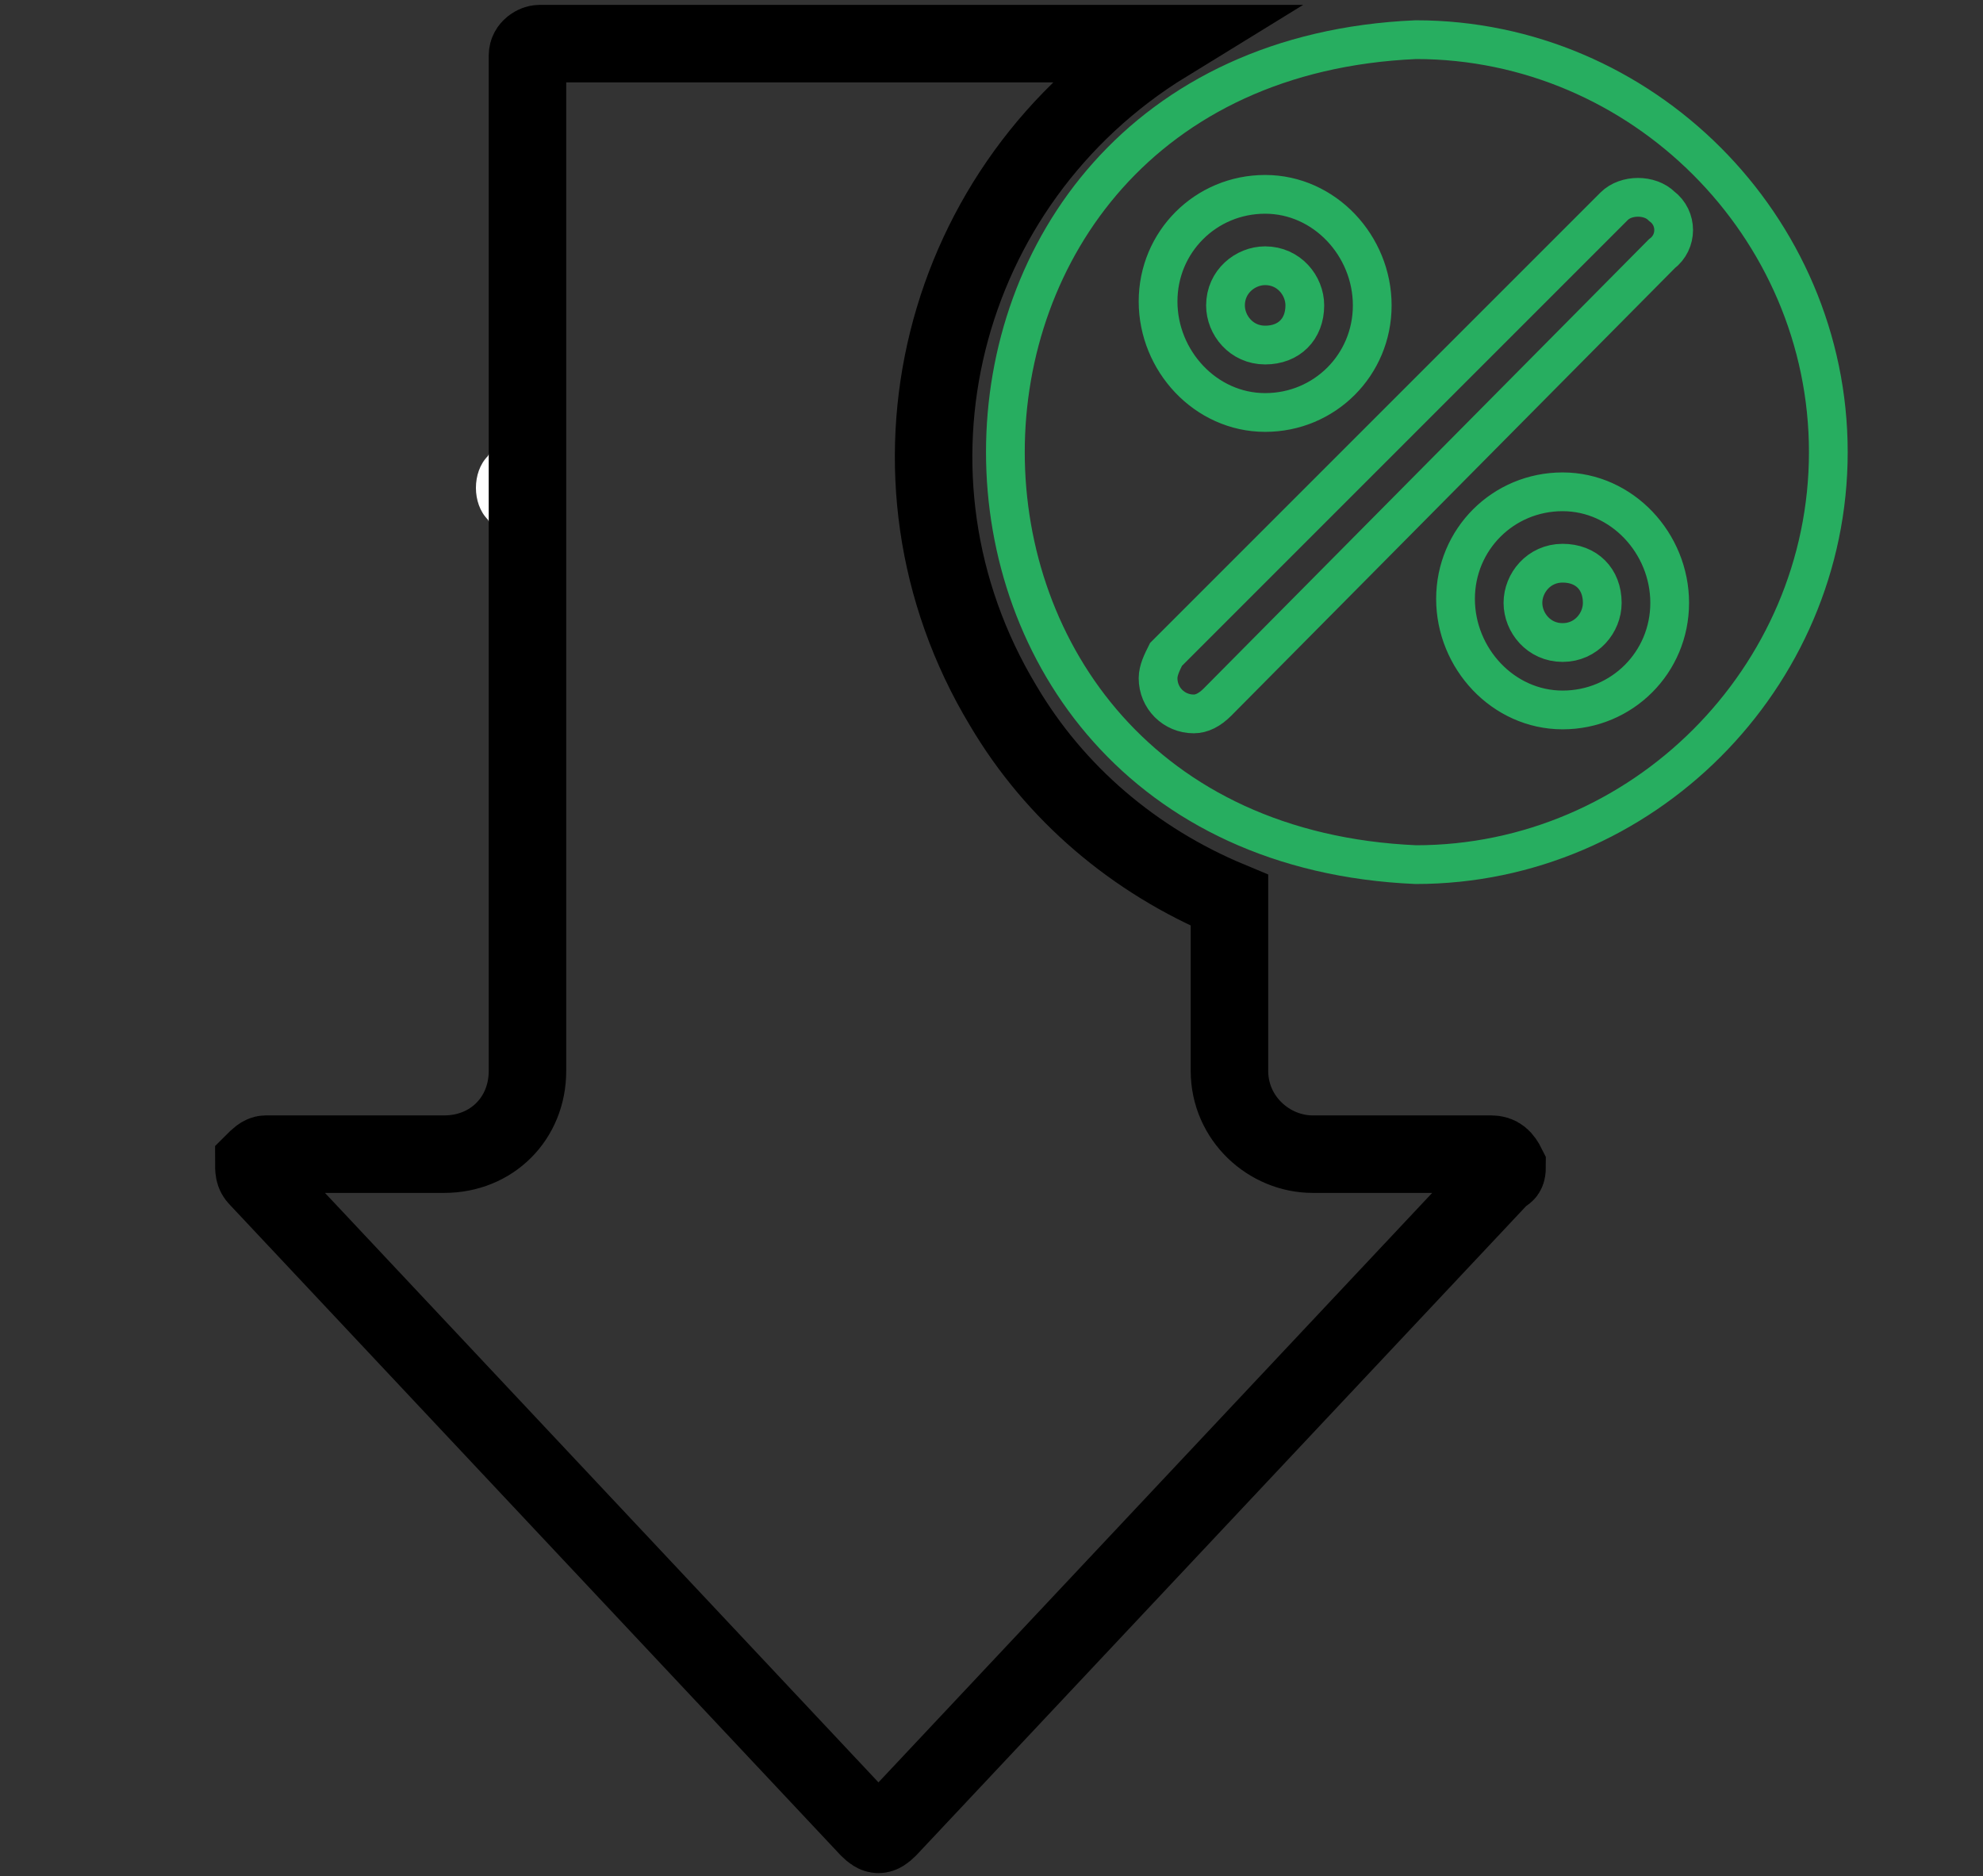
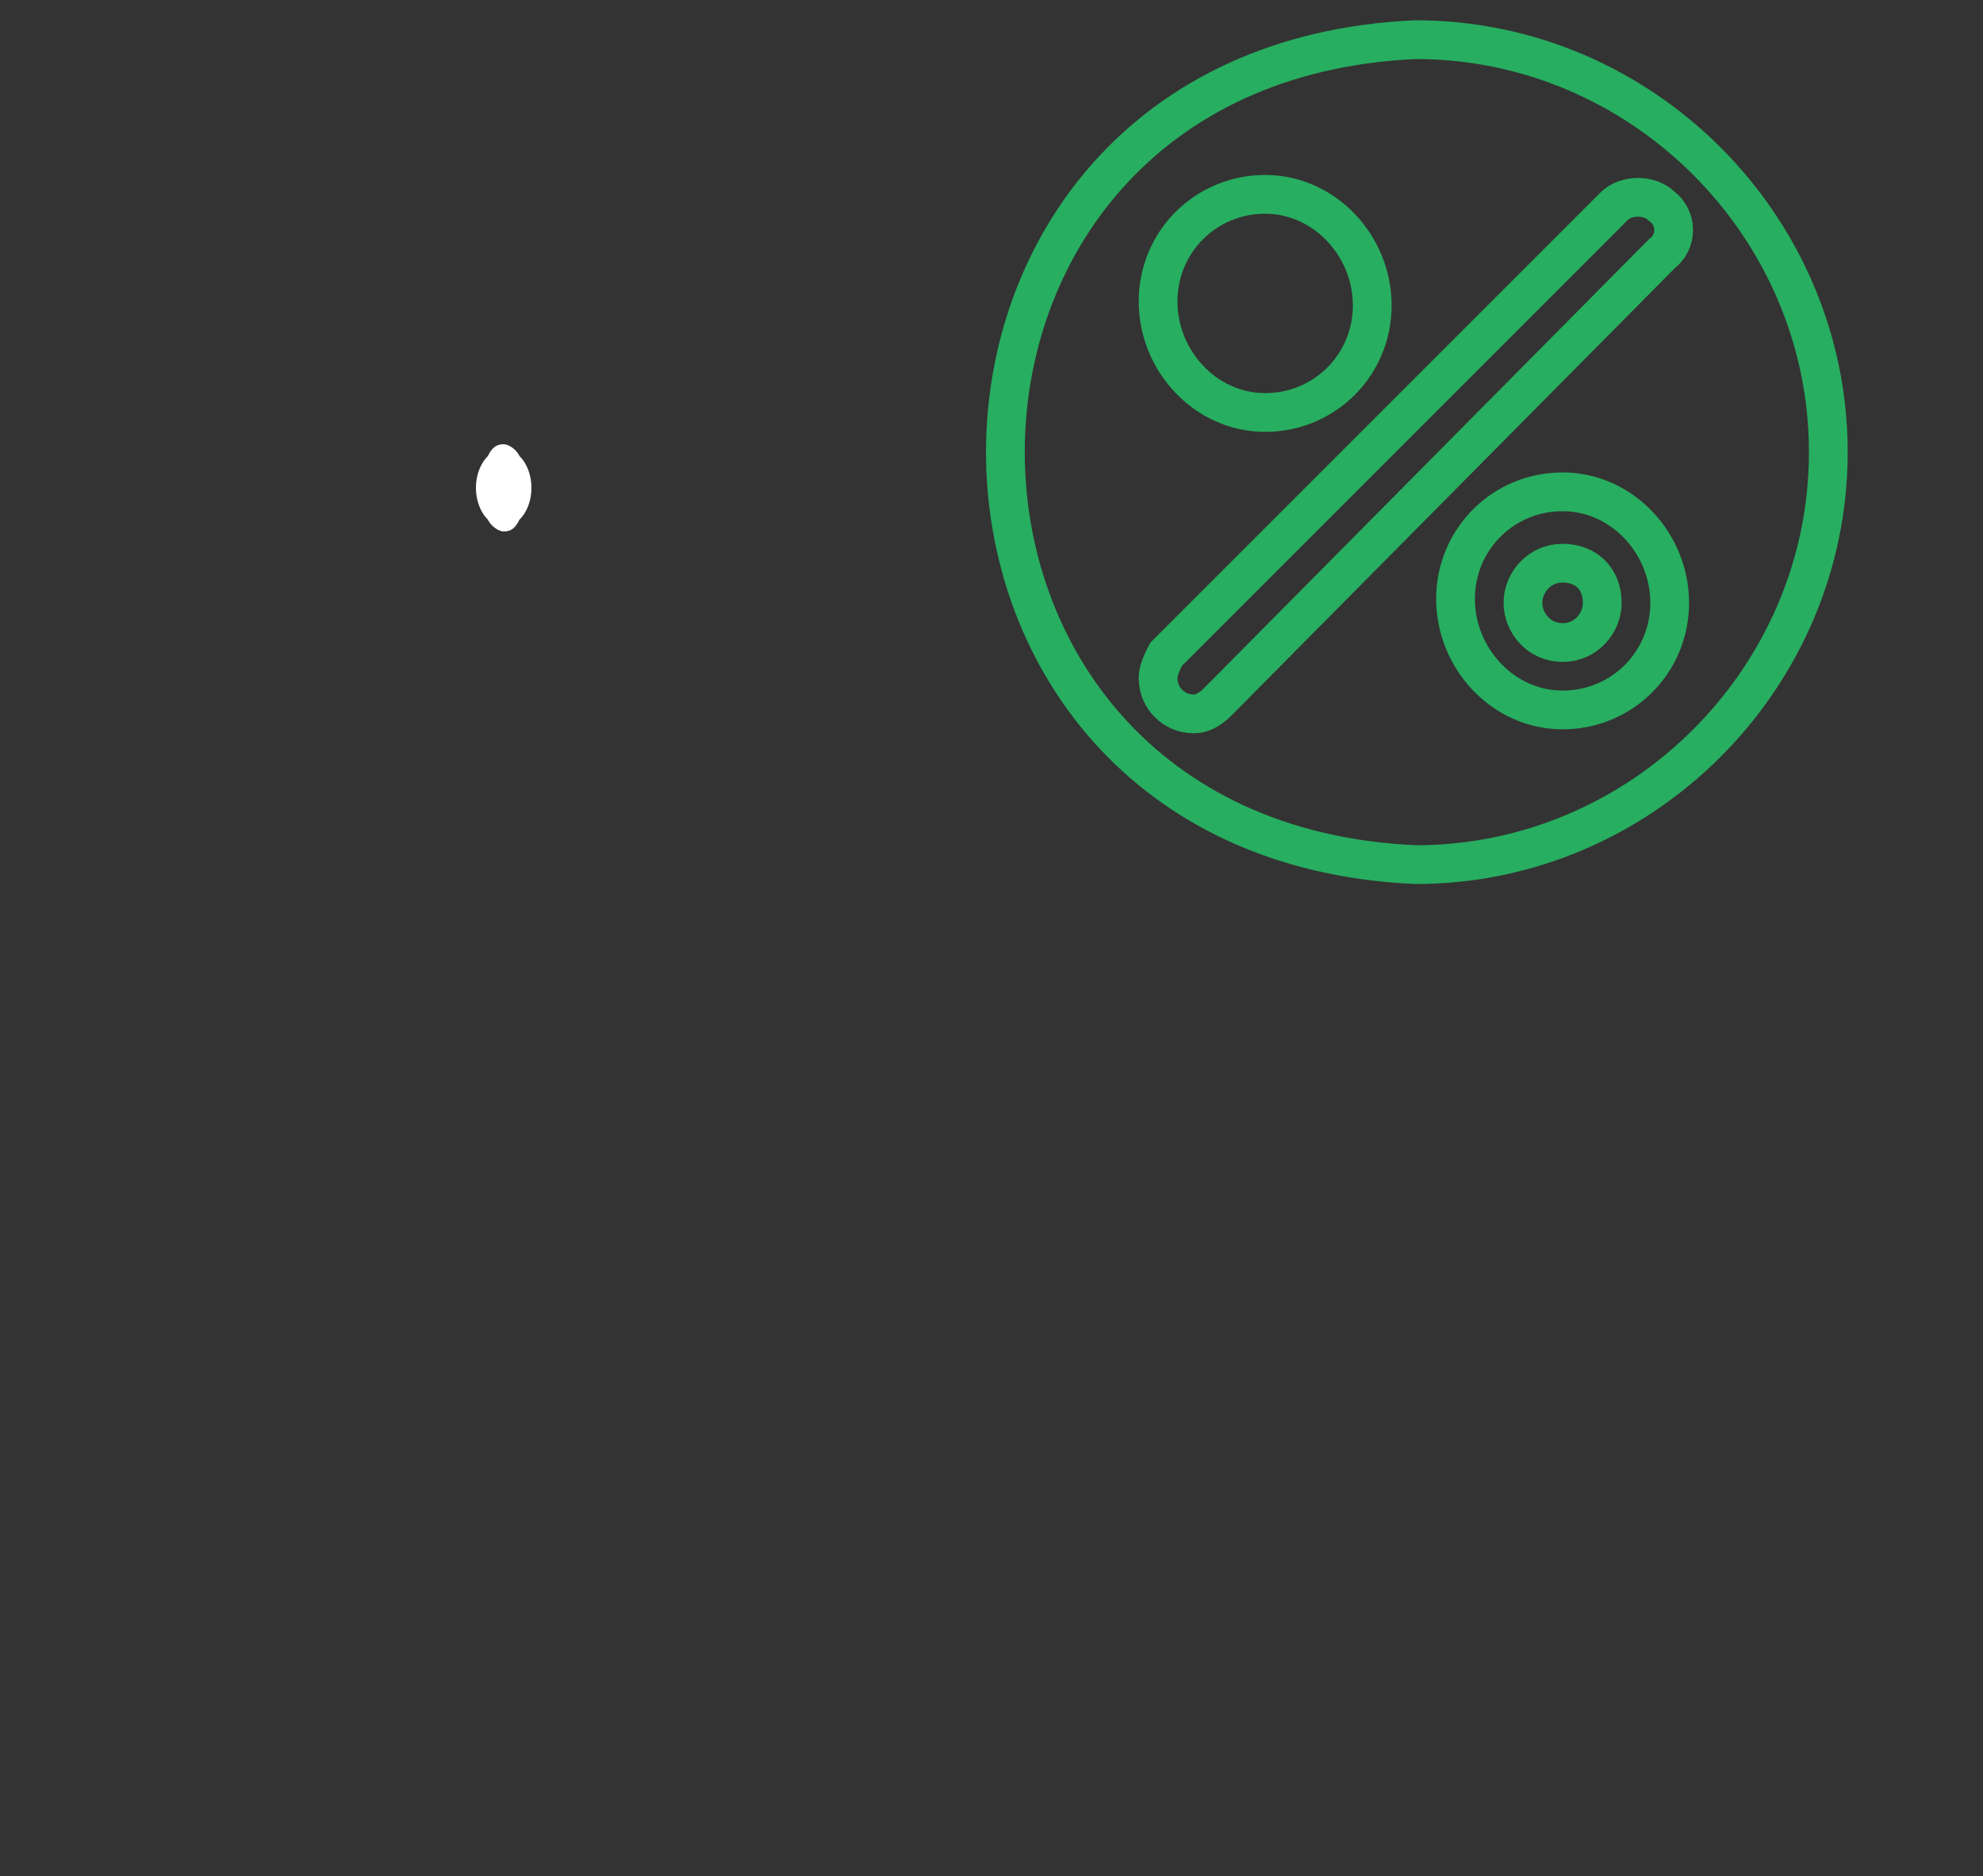
<svg xmlns="http://www.w3.org/2000/svg" id="Calque_1" x="0px" y="0px" viewBox="0 0 50 47.3" style="enable-background:new 0 0 50 47.3;" xml:space="preserve">
  <rect x="0" y="0" width="50" height="47.3" fill="#333333" stroke="none" />
  <style type="text/css"> .st0{fill-rule:evenodd;clip-rule:evenodd;fill:#FFFFFF;} .st1{fill:none;stroke:#000000;stroke-width:1.954;stroke-miterlimit:10;} .st2{fill:none;stroke:#27AE60;stroke-width:0.977;stroke-miterlimit:10;} </style>
  <g id="Layer_1_1_"> </g>
  <path class="st0" d="M12.7,13.4c0.2,0,0.3-0.1,0.4-0.3c0.2-0.2,0.3-0.5,0.3-0.8c0-0.3-0.1-0.6-0.3-0.8c-0.1-0.2-0.3-0.3-0.4-0.3 c-0.2,0-0.3,0.1-0.4,0.3C12.1,11.7,12,12,12,12.3c0,0.3,0.1,0.6,0.3,0.8C12.4,13.3,12.6,13.4,12.7,13.4L12.7,13.4z" />
-   <path class="st1" d="M33.1,29.1h4.5c0.2,0,0.3,0.1,0.4,0.3c0,0.1,0,0.2-0.1,0.2L22.4,46.1c-0.2,0.2-0.3,0.2-0.5,0L6.5,29.7 c-0.1-0.1-0.1-0.2-0.1-0.4c0.1-0.1,0.2-0.2,0.3-0.2h4.5c1.2,0,2.1-0.9,2.1-2.1c0,0,0,0,0,0V1.4c0-0.2,0.2-0.3,0.3-0.3h15.8 c-5.7,3.5-7.6,10.9-4.1,16.7c1.3,2.2,3.3,3.9,5.7,4.9V27C31,28.2,32,29.1,33.1,29.1C33.1,29.1,33.1,29.1,33.1,29.1z" />
-   <path class="st2" d="M31.9,6.7c0.6,0,1,0.5,1,1c0,0.6-0.4,1-1,1c-0.6,0-1-0.5-1-1C30.9,7.1,31.4,6.7,31.9,6.7z" />
  <path class="st2" d="M39.4,14.2c-0.6,0-1,0.5-1,1c0,0.5,0.4,1,1,1c0.6,0,1-0.5,1-1C40.4,14.6,40,14.2,39.4,14.2z M39.4,14.2 c-0.6,0-1,0.5-1,1c0,0.5,0.4,1,1,1c0.6,0,1-0.5,1-1C40.4,14.6,40,14.2,39.4,14.2z M39.4,14.2c-0.6,0-1,0.5-1,1c0,0.5,0.4,1,1,1 c0.6,0,1-0.5,1-1C40.4,14.6,40,14.2,39.4,14.2z M39.4,14.2c-0.6,0-1,0.5-1,1c0,0.5,0.4,1,1,1c0.6,0,1-0.5,1-1 C40.4,14.6,40,14.2,39.4,14.2z M39.4,14.2c-0.6,0-1,0.5-1,1c0,0.5,0.4,1,1,1c0.6,0,1-0.5,1-1C40.4,14.6,40,14.2,39.4,14.2z M39.4,14.2c-0.6,0-1,0.5-1,1c0,0.5,0.4,1,1,1c0.6,0,1-0.5,1-1C40.4,14.6,40,14.2,39.4,14.2z M39.4,14.2c-0.6,0-1,0.5-1,1 c0,0.5,0.4,1,1,1c0.6,0,1-0.5,1-1C40.4,14.6,40,14.2,39.4,14.2z M39.4,14.2c-0.6,0-1,0.5-1,1c0,0.5,0.4,1,1,1c0.6,0,1-0.5,1-1 C40.4,14.6,40,14.2,39.4,14.2z M39.4,14.2c-0.6,0-1,0.5-1,1c0,0.5,0.4,1,1,1c0.6,0,1-0.5,1-1C40.4,14.6,40,14.2,39.4,14.2z M39.4,14.2c-0.6,0-1,0.5-1,1c0,0.5,0.4,1,1,1c0.6,0,1-0.5,1-1C40.4,14.6,40,14.2,39.4,14.2z M39.4,14.2c-0.6,0-1,0.5-1,1 c0,0.5,0.4,1,1,1c0.6,0,1-0.5,1-1C40.4,14.6,40,14.2,39.4,14.2z M39.4,14.2c-0.6,0-1,0.5-1,1c0,0.5,0.4,1,1,1c0.6,0,1-0.5,1-1 C40.4,14.6,40,14.2,39.4,14.2z M35.7,1c-13.8,0.6-13.8,20.2,0,20.8c5.7,0,10.4-4.7,10.4-10.4S41.4,1,35.7,1C35.7,1,35.7,1,35.7,1z M31.9,4.9c1.5,0,2.7,1.3,2.7,2.8c0,1.5-1.2,2.7-2.7,2.7c-1.5,0-2.7-1.3-2.7-2.8C29.2,6.1,30.4,4.9,31.9,4.9z M39.4,17.9 c-1.5,0-2.7-1.3-2.7-2.8c0-1.5,1.2-2.7,2.7-2.7c1.5,0,2.7,1.3,2.7,2.8C42.1,16.7,40.9,17.9,39.4,17.9z M41.9,6.4L30.7,17.7 c-0.2,0.2-0.4,0.3-0.6,0.3c-0.5,0-0.9-0.4-0.9-0.9c0-0.2,0.1-0.4,0.2-0.6L40.7,5.2c0.3-0.3,0.9-0.3,1.2,0 C42.3,5.5,42.3,6.1,41.9,6.4z M39.4,14.2c-0.6,0-1,0.5-1,1c0,0.5,0.4,1,1,1c0.6,0,1-0.5,1-1C40.4,14.6,40,14.2,39.4,14.2z M39.4,14.2c-0.6,0-1,0.5-1,1c0,0.5,0.4,1,1,1c0.6,0,1-0.5,1-1C40.4,14.6,40,14.2,39.4,14.2z M39.4,14.2c-0.6,0-1,0.5-1,1 c0,0.5,0.4,1,1,1c0.6,0,1-0.5,1-1C40.4,14.6,40,14.2,39.4,14.2z M39.4,14.2c-0.6,0-1,0.5-1,1c0,0.5,0.4,1,1,1c0.6,0,1-0.5,1-1 C40.4,14.6,40,14.2,39.4,14.2z M39.4,14.2c-0.6,0-1,0.5-1,1c0,0.5,0.4,1,1,1c0.6,0,1-0.5,1-1C40.4,14.6,40,14.2,39.4,14.2z M39.4,14.2c-0.6,0-1,0.5-1,1c0,0.5,0.4,1,1,1c0.6,0,1-0.5,1-1C40.4,14.6,40,14.2,39.4,14.2z M39.4,14.2c-0.6,0-1,0.5-1,1 c0,0.5,0.4,1,1,1c0.6,0,1-0.5,1-1C40.4,14.6,40,14.2,39.4,14.2z M39.4,14.2c-0.6,0-1,0.5-1,1c0,0.5,0.4,1,1,1c0.6,0,1-0.5,1-1 C40.4,14.6,40,14.2,39.4,14.2z M39.4,14.2c-0.6,0-1,0.5-1,1c0,0.5,0.4,1,1,1c0.6,0,1-0.5,1-1C40.4,14.6,40,14.2,39.4,14.2z M39.4,14.2c-0.6,0-1,0.5-1,1c0,0.5,0.4,1,1,1c0.6,0,1-0.5,1-1C40.4,14.6,40,14.2,39.4,14.2z M39.4,14.2c-0.6,0-1,0.5-1,1 c0,0.5,0.4,1,1,1c0.6,0,1-0.5,1-1C40.4,14.6,40,14.2,39.4,14.2z M39.4,14.2c-0.6,0-1,0.5-1,1c0,0.5,0.4,1,1,1c0.6,0,1-0.5,1-1 C40.4,14.6,40,14.2,39.4,14.2z M39.4,14.2c-0.6,0-1,0.5-1,1c0,0.5,0.4,1,1,1c0.6,0,1-0.5,1-1C40.4,14.6,40,14.2,39.4,14.2z" />
</svg>